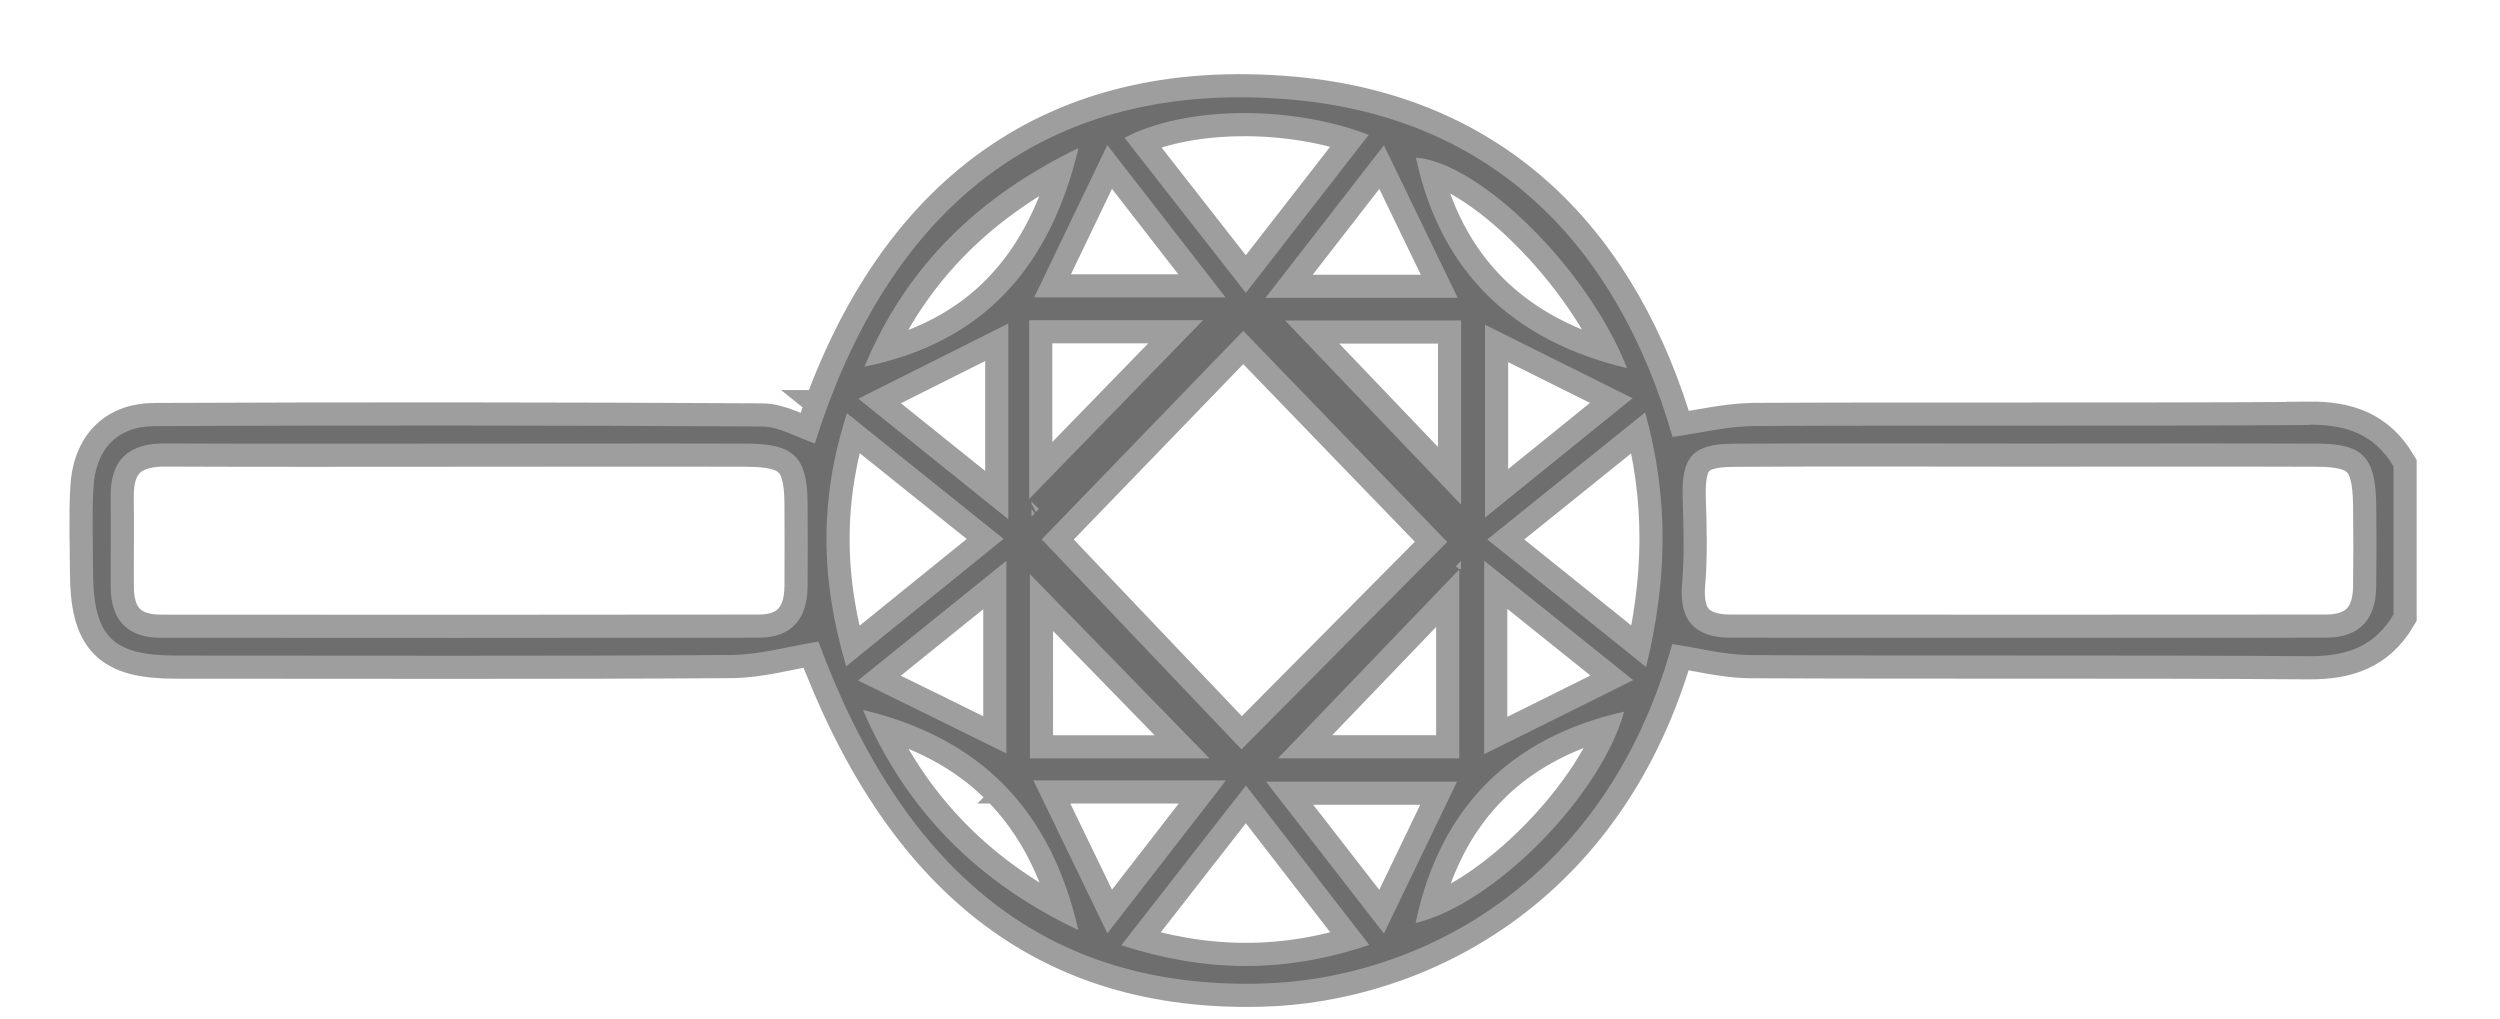
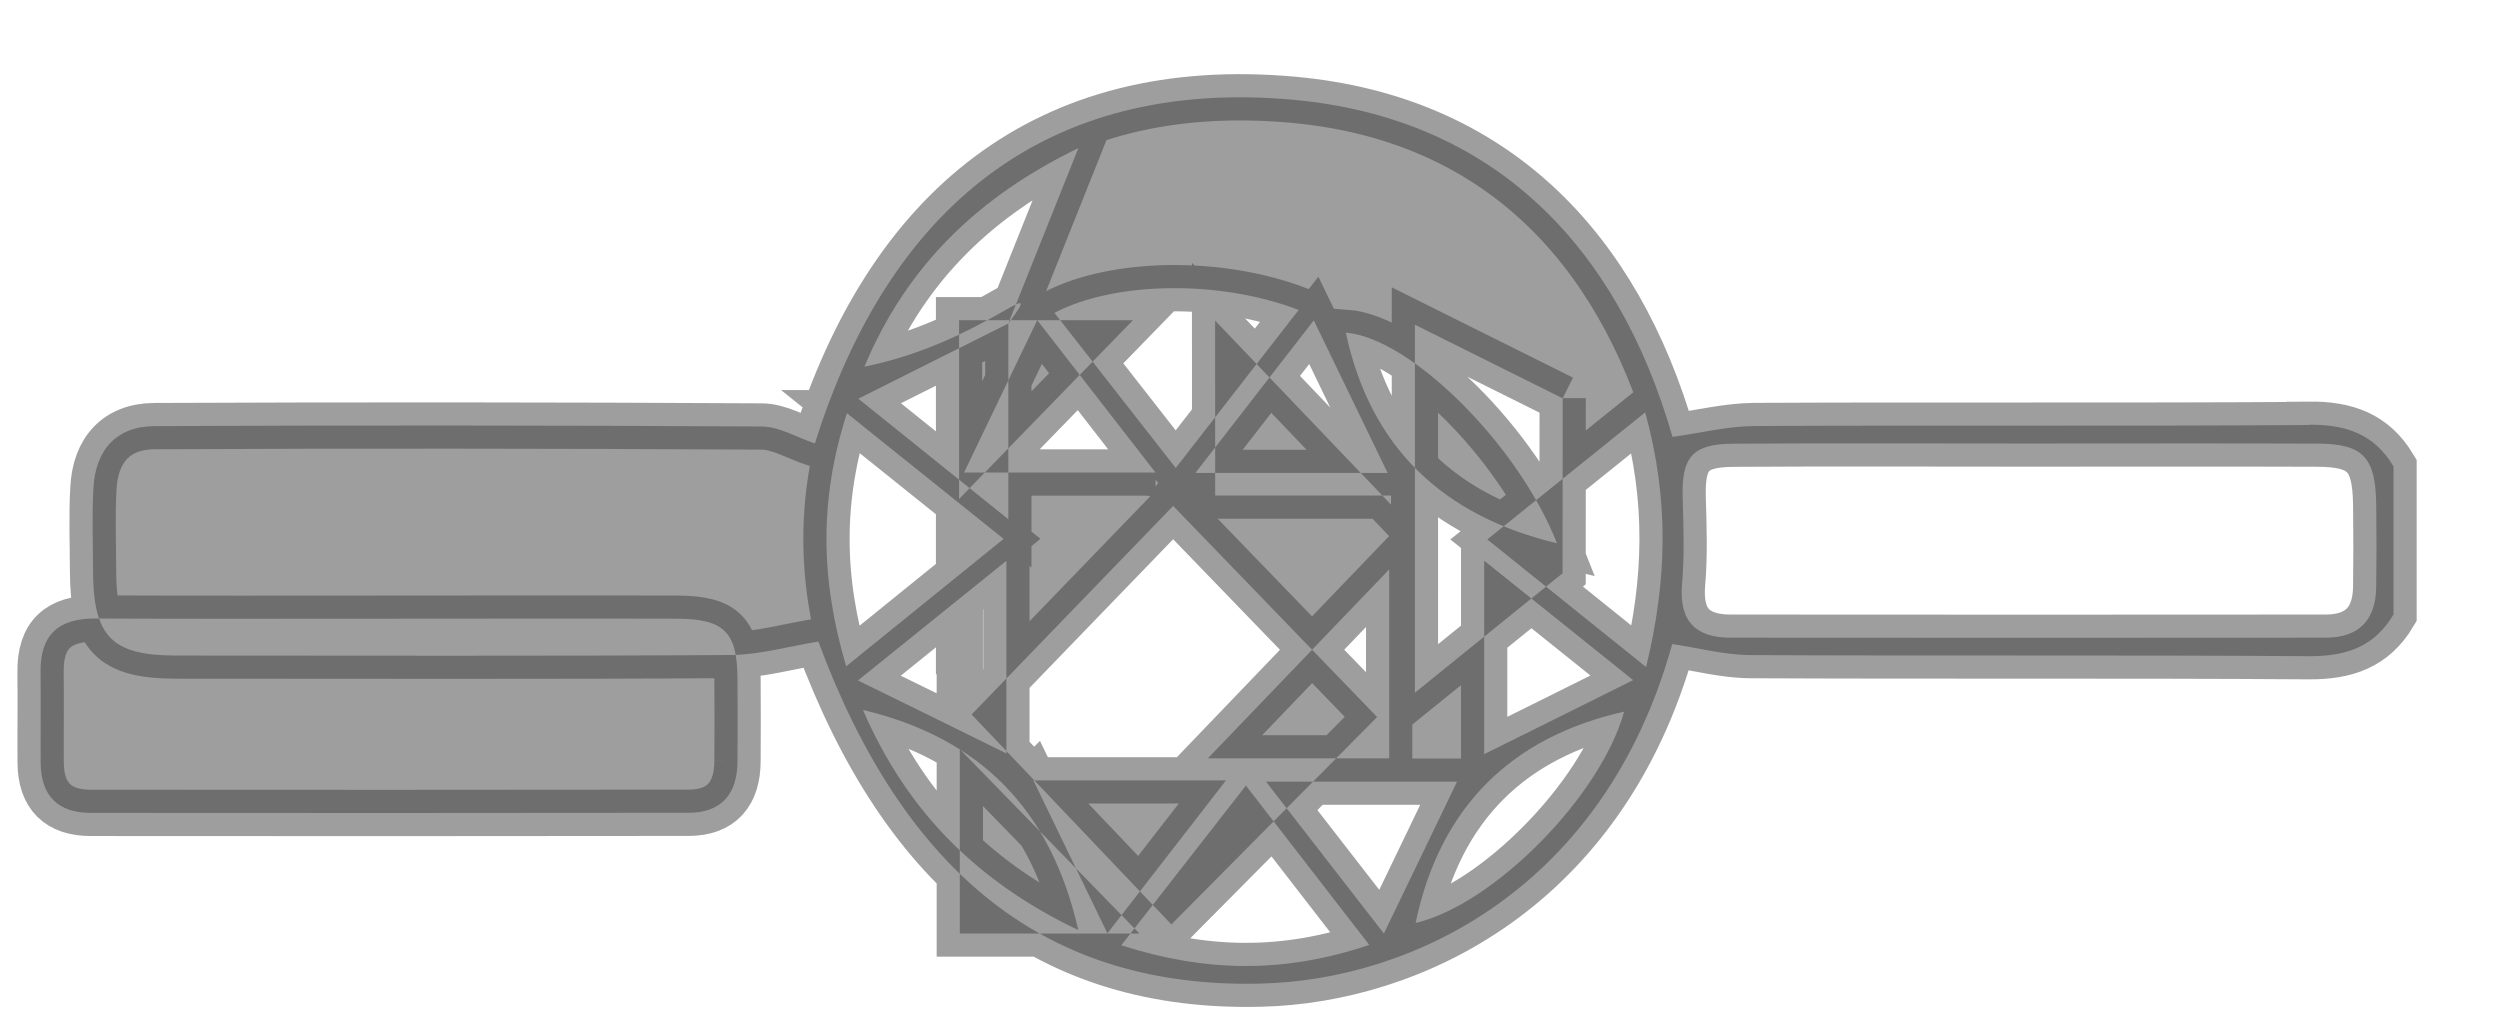
<svg xmlns="http://www.w3.org/2000/svg" viewBox="0 0 27 11" id="icon_style-solitaire">
-   <path d="M25.663 6.34c-.005.361-.19.546-.543.547-2.142.002-4.285.002-6.428 0-.369 0-.56-.167-.526-.578.027-.308.016-.62.007-.93-.014-.443.103-.585.549-.587 1.058-.007 2.114-.002 3.17-.002 1.045 0 2.086-.003 3.129.001.502.001.636.145.642.663.004.296.004.591 0 .887h0zm-7.885.864l-1.715-1.378 1.705-1.372c.26.943.238 1.81.01 2.749h0zm-1.749.943V6.055l1.609 1.29c-.556.277-1.062.53-1.609.8v.002zm-.74 1.82c.263-1.26 1.044-2.01 2.251-2.281-.248.905-1.401 2.08-2.25 2.282zm-1.616-1.525h2.063c-.263.545-.51 1.062-.79 1.64l-1.273-1.64zm-1.563 1.767l1.346-1.725 1.332 1.721c-.917.309-1.765.297-2.678.004h0zm-.951-1.781h2.082L11.96 10.08l-.8-1.653zm-1.84-.761c1.264.302 2.029 1.07 2.327 2.378-1.078-.513-1.85-1.274-2.326-2.378zm1.55-1.61v2.08c-.511-.253-1.016-.5-1.603-.788l1.603-1.292h0zM9.147 4.463l1.692 1.357-1.7 1.376c-.281-.947-.29-1.808.008-2.734v.001zm1.743-.97v2.115L9.27 4.306l1.62-.812v-.001zm.757-1.891C11.339 2.89 10.619 3.7 9.336 3.96c.457-1.095 1.24-1.842 2.31-2.36h0zm1.59 1.61h-2.068c.268-.556.515-1.07.79-1.645l1.277 1.645h0zm1.545-1.755l-1.327 1.706-1.31-1.675c.645-.34 1.782-.36 2.636-.032h0zm.962 1.76h-2.077l1.279-1.648.798 1.649h0zm-1.863.244h1.899V5.45l-1.9-1.988h0zm1.879 2.687V8.19h-1.958l1.958-2.04h0zm-4.51-.322l2.177-2.253 2.203 2.28-2.222 2.24-2.157-2.267h0zm-.135-.436V3.458h1.878c-.606.622-1.253 1.29-1.88 1.933l.002-.001zm.008.81l1.94 1.991h-1.94V6.2zm6.51-1.9l-1.595 1.29V3.507l1.596.795V4.3zm-.061-.324c-1.228-.293-2.014-1.031-2.28-2.274.693.054 1.859 1.201 2.28 2.274zm-8.85 2.35c0 .358-.173.56-.526.561-2.153.003-4.306.003-6.46.001-.348 0-.538-.179-.54-.543-.002-.325.003-.65-.001-.974-.006-.41.197-.584.59-.582 1.053.005 2.11.002 3.164.002 1.04 0 2.08-.003 3.121 0 .51.002.65.147.652.652.002.294.002.589 0 .884h0zM24.94 4.59c-1.997.014-3.993.001-5.99.011-.294.002-.585.076-.887.117-.592-2.06-1.925-3.44-4.09-3.64-2.69-.245-4.379 1.18-5.172 3.711-.2-.067-.388-.183-.577-.183-2.184-.012-4.37-.014-6.554-.004-.408.001-.64.254-.661.67-.017.293-.005.59-.004.886 0 .716.2.922.899.922 1.996 0 3.994.007 5.991-.006.31-.002.619-.093.943-.145.936 2.523 2.487 3.752 4.779 3.694 1.642-.04 3.711-1.029 4.443-3.667.29.043.567.118.845.119 2.012.01 4.024-.002 6.034.012.396.002.703-.099.911-.45v-1.6c-.209-.35-.514-.453-.91-.45v.001z" fill="#413F41" stroke="#413F41" stroke-width=".5" fill-rule="evenodd" opacity=".5" />
+   <path d="M25.663 6.34c-.005.361-.19.546-.543.547-2.142.002-4.285.002-6.428 0-.369 0-.56-.167-.526-.578.027-.308.016-.62.007-.93-.014-.443.103-.585.549-.587 1.058-.007 2.114-.002 3.17-.002 1.045 0 2.086-.003 3.129.001.502.001.636.145.642.663.004.296.004.591 0 .887h0zm-7.885.864l-1.715-1.378 1.705-1.372c.26.943.238 1.81.01 2.749h0zm-1.749.943V6.055l1.609 1.29c-.556.277-1.062.53-1.609.8v.002zm-.74 1.82c.263-1.26 1.044-2.01 2.251-2.281-.248.905-1.401 2.08-2.25 2.282zm-1.616-1.525h2.063c-.263.545-.51 1.062-.79 1.64l-1.273-1.64zm-1.563 1.767l1.346-1.725 1.332 1.721c-.917.309-1.765.297-2.678.004h0zm-.951-1.781h2.082L11.96 10.08l-.8-1.653zm-1.84-.761c1.264.302 2.029 1.07 2.327 2.378-1.078-.513-1.85-1.274-2.326-2.378zm1.55-1.61v2.08c-.511-.253-1.016-.5-1.603-.788l1.603-1.292h0zM9.147 4.463l1.692 1.357-1.7 1.376c-.281-.947-.29-1.808.008-2.734v.001zm1.743-.97v2.115L9.27 4.306l1.62-.812v-.001zC11.339 2.89 10.619 3.7 9.336 3.96c.457-1.095 1.24-1.842 2.31-2.36h0zm1.59 1.61h-2.068c.268-.556.515-1.07.79-1.645l1.277 1.645h0zm1.545-1.755l-1.327 1.706-1.31-1.675c.645-.34 1.782-.36 2.636-.032h0zm.962 1.76h-2.077l1.279-1.648.798 1.649h0zm-1.863.244h1.899V5.45l-1.9-1.988h0zm1.879 2.687V8.19h-1.958l1.958-2.04h0zm-4.51-.322l2.177-2.253 2.203 2.28-2.222 2.24-2.157-2.267h0zm-.135-.436V3.458h1.878c-.606.622-1.253 1.29-1.88 1.933l.002-.001zm.008.81l1.94 1.991h-1.94V6.2zm6.51-1.9l-1.595 1.29V3.507l1.596.795V4.3zm-.061-.324c-1.228-.293-2.014-1.031-2.28-2.274.693.054 1.859 1.201 2.28 2.274zm-8.85 2.35c0 .358-.173.56-.526.561-2.153.003-4.306.003-6.46.001-.348 0-.538-.179-.54-.543-.002-.325.003-.65-.001-.974-.006-.41.197-.584.59-.582 1.053.005 2.11.002 3.164.002 1.04 0 2.08-.003 3.121 0 .51.002.65.147.652.652.002.294.002.589 0 .884h0zM24.94 4.59c-1.997.014-3.993.001-5.99.011-.294.002-.585.076-.887.117-.592-2.06-1.925-3.44-4.09-3.64-2.69-.245-4.379 1.18-5.172 3.711-.2-.067-.388-.183-.577-.183-2.184-.012-4.37-.014-6.554-.004-.408.001-.64.254-.661.67-.017.293-.005.59-.004.886 0 .716.2.922.899.922 1.996 0 3.994.007 5.991-.006.31-.002.619-.093.943-.145.936 2.523 2.487 3.752 4.779 3.694 1.642-.04 3.711-1.029 4.443-3.667.29.043.567.118.845.119 2.012.01 4.024-.002 6.034.012.396.002.703-.099.911-.45v-1.6c-.209-.35-.514-.453-.91-.45v.001z" fill="#413F41" stroke="#413F41" stroke-width=".5" fill-rule="evenodd" opacity=".5" />
</svg>